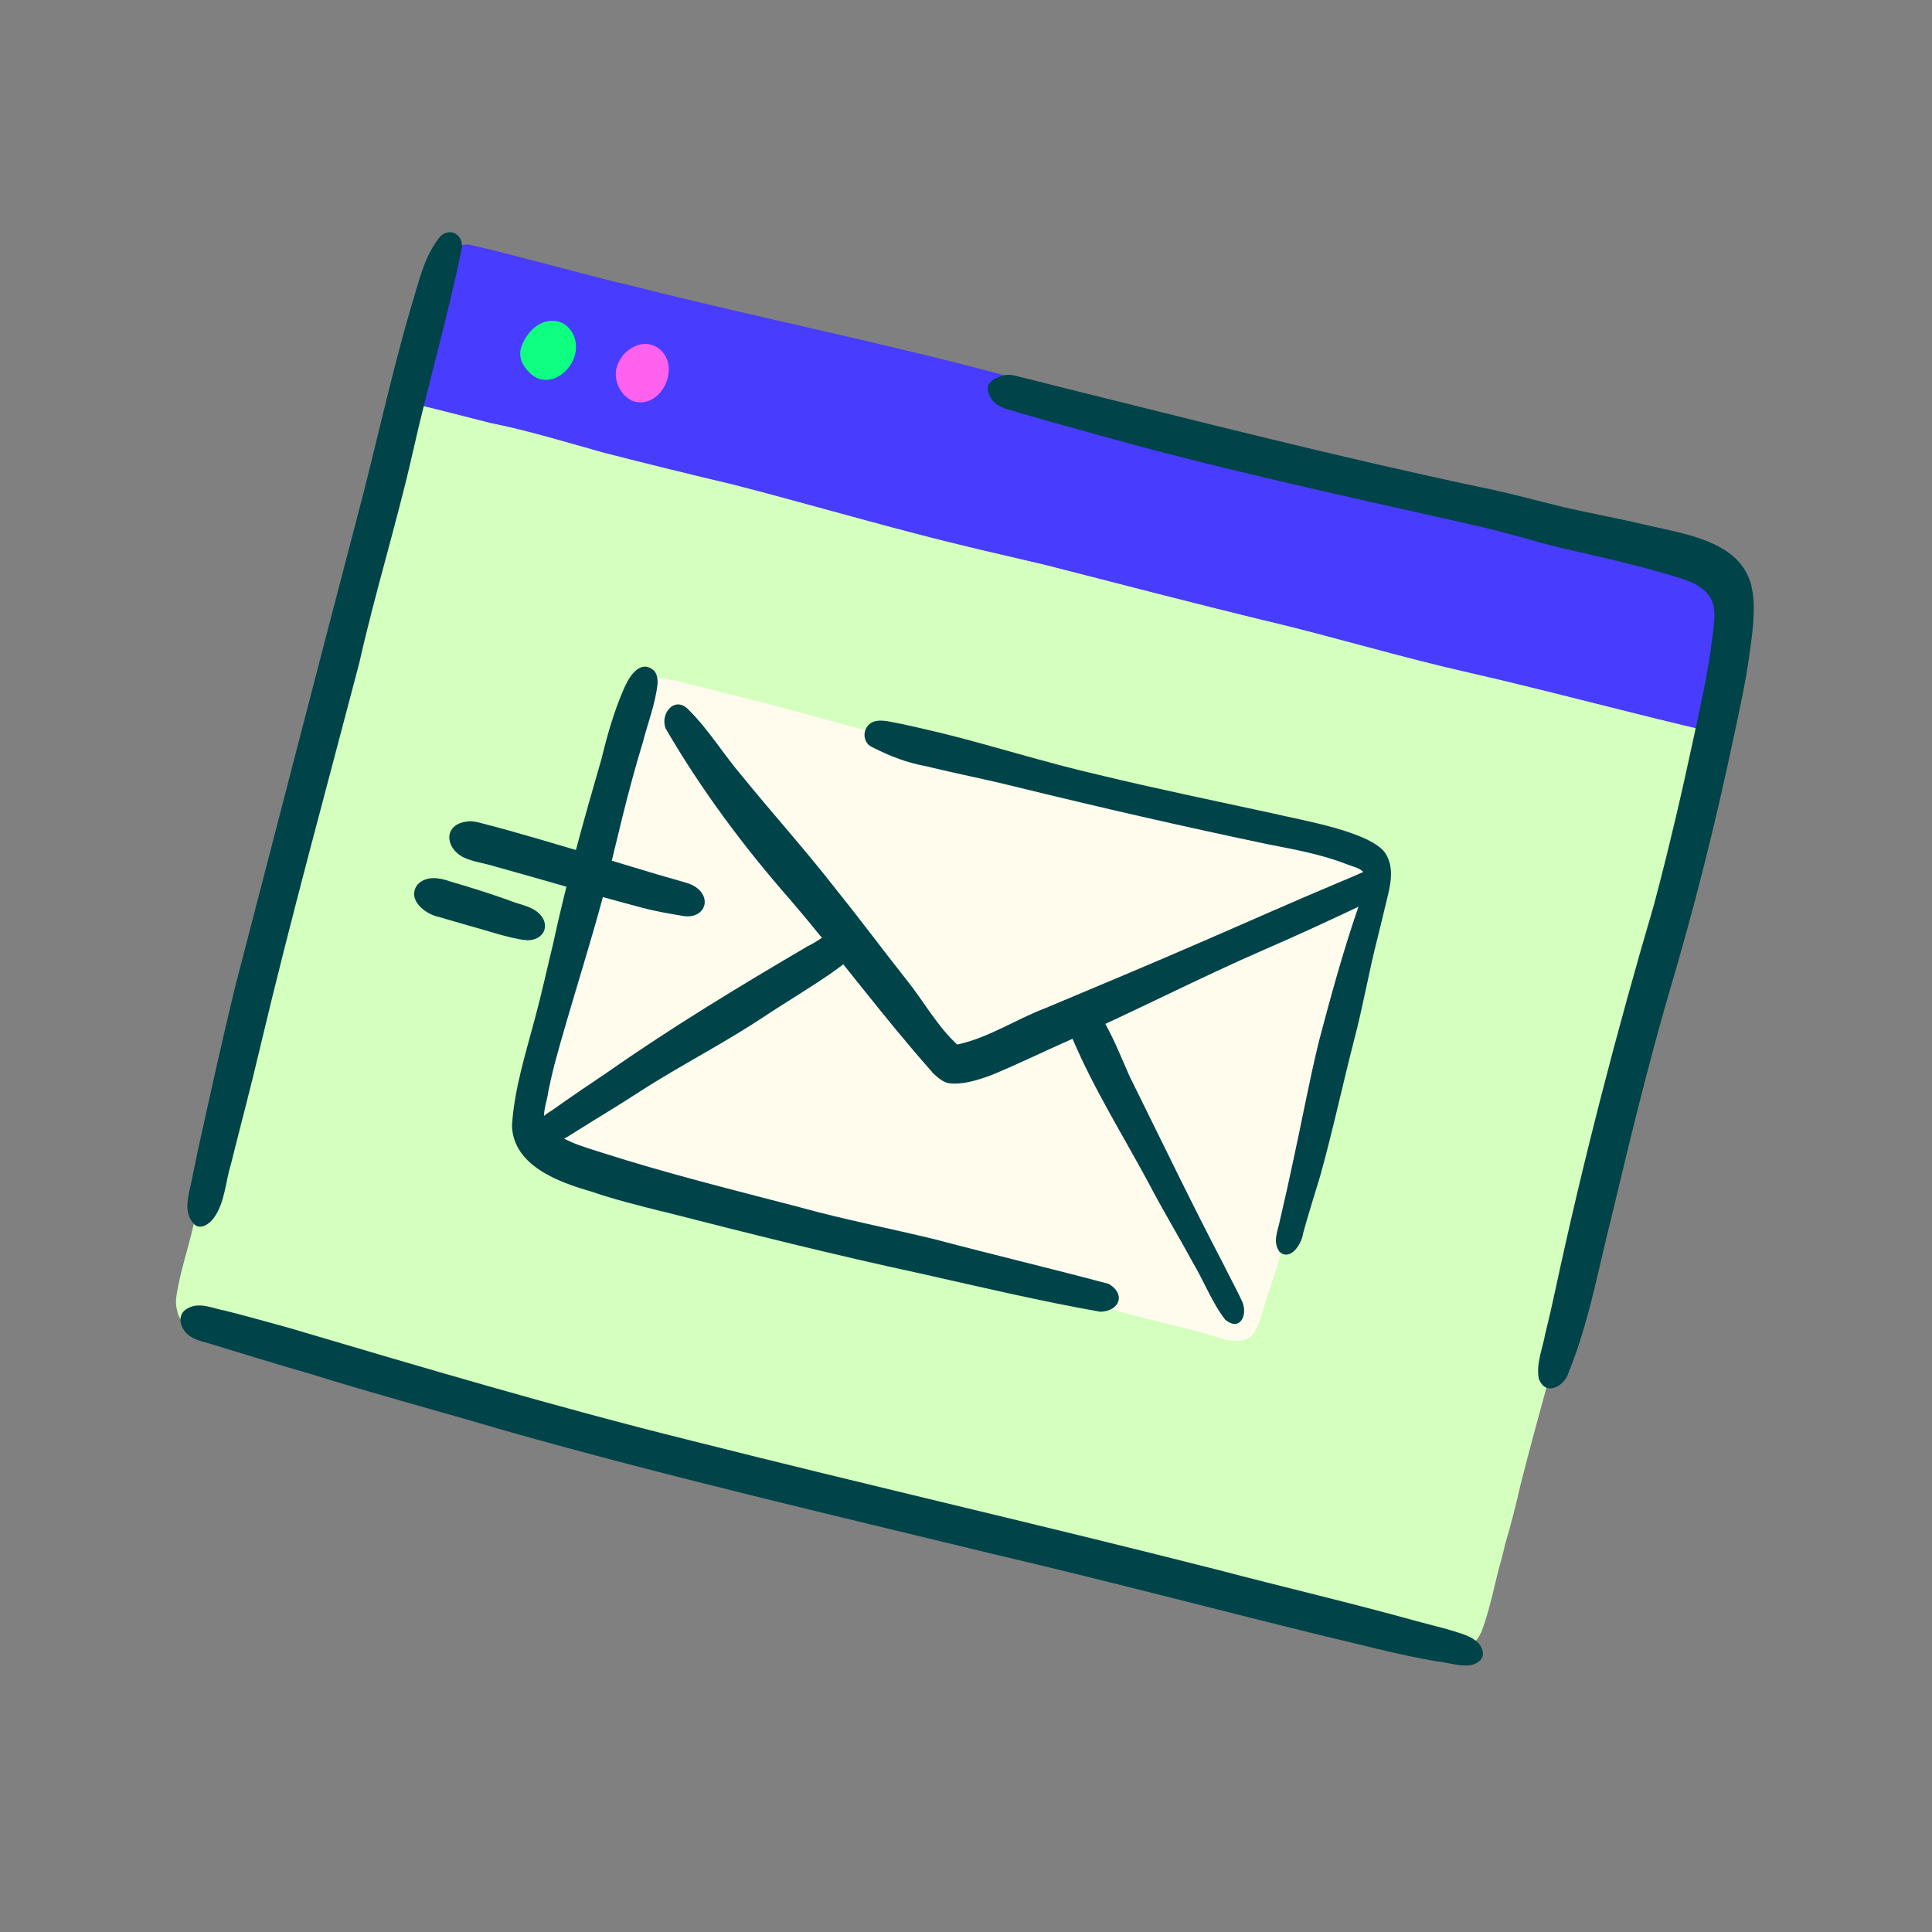
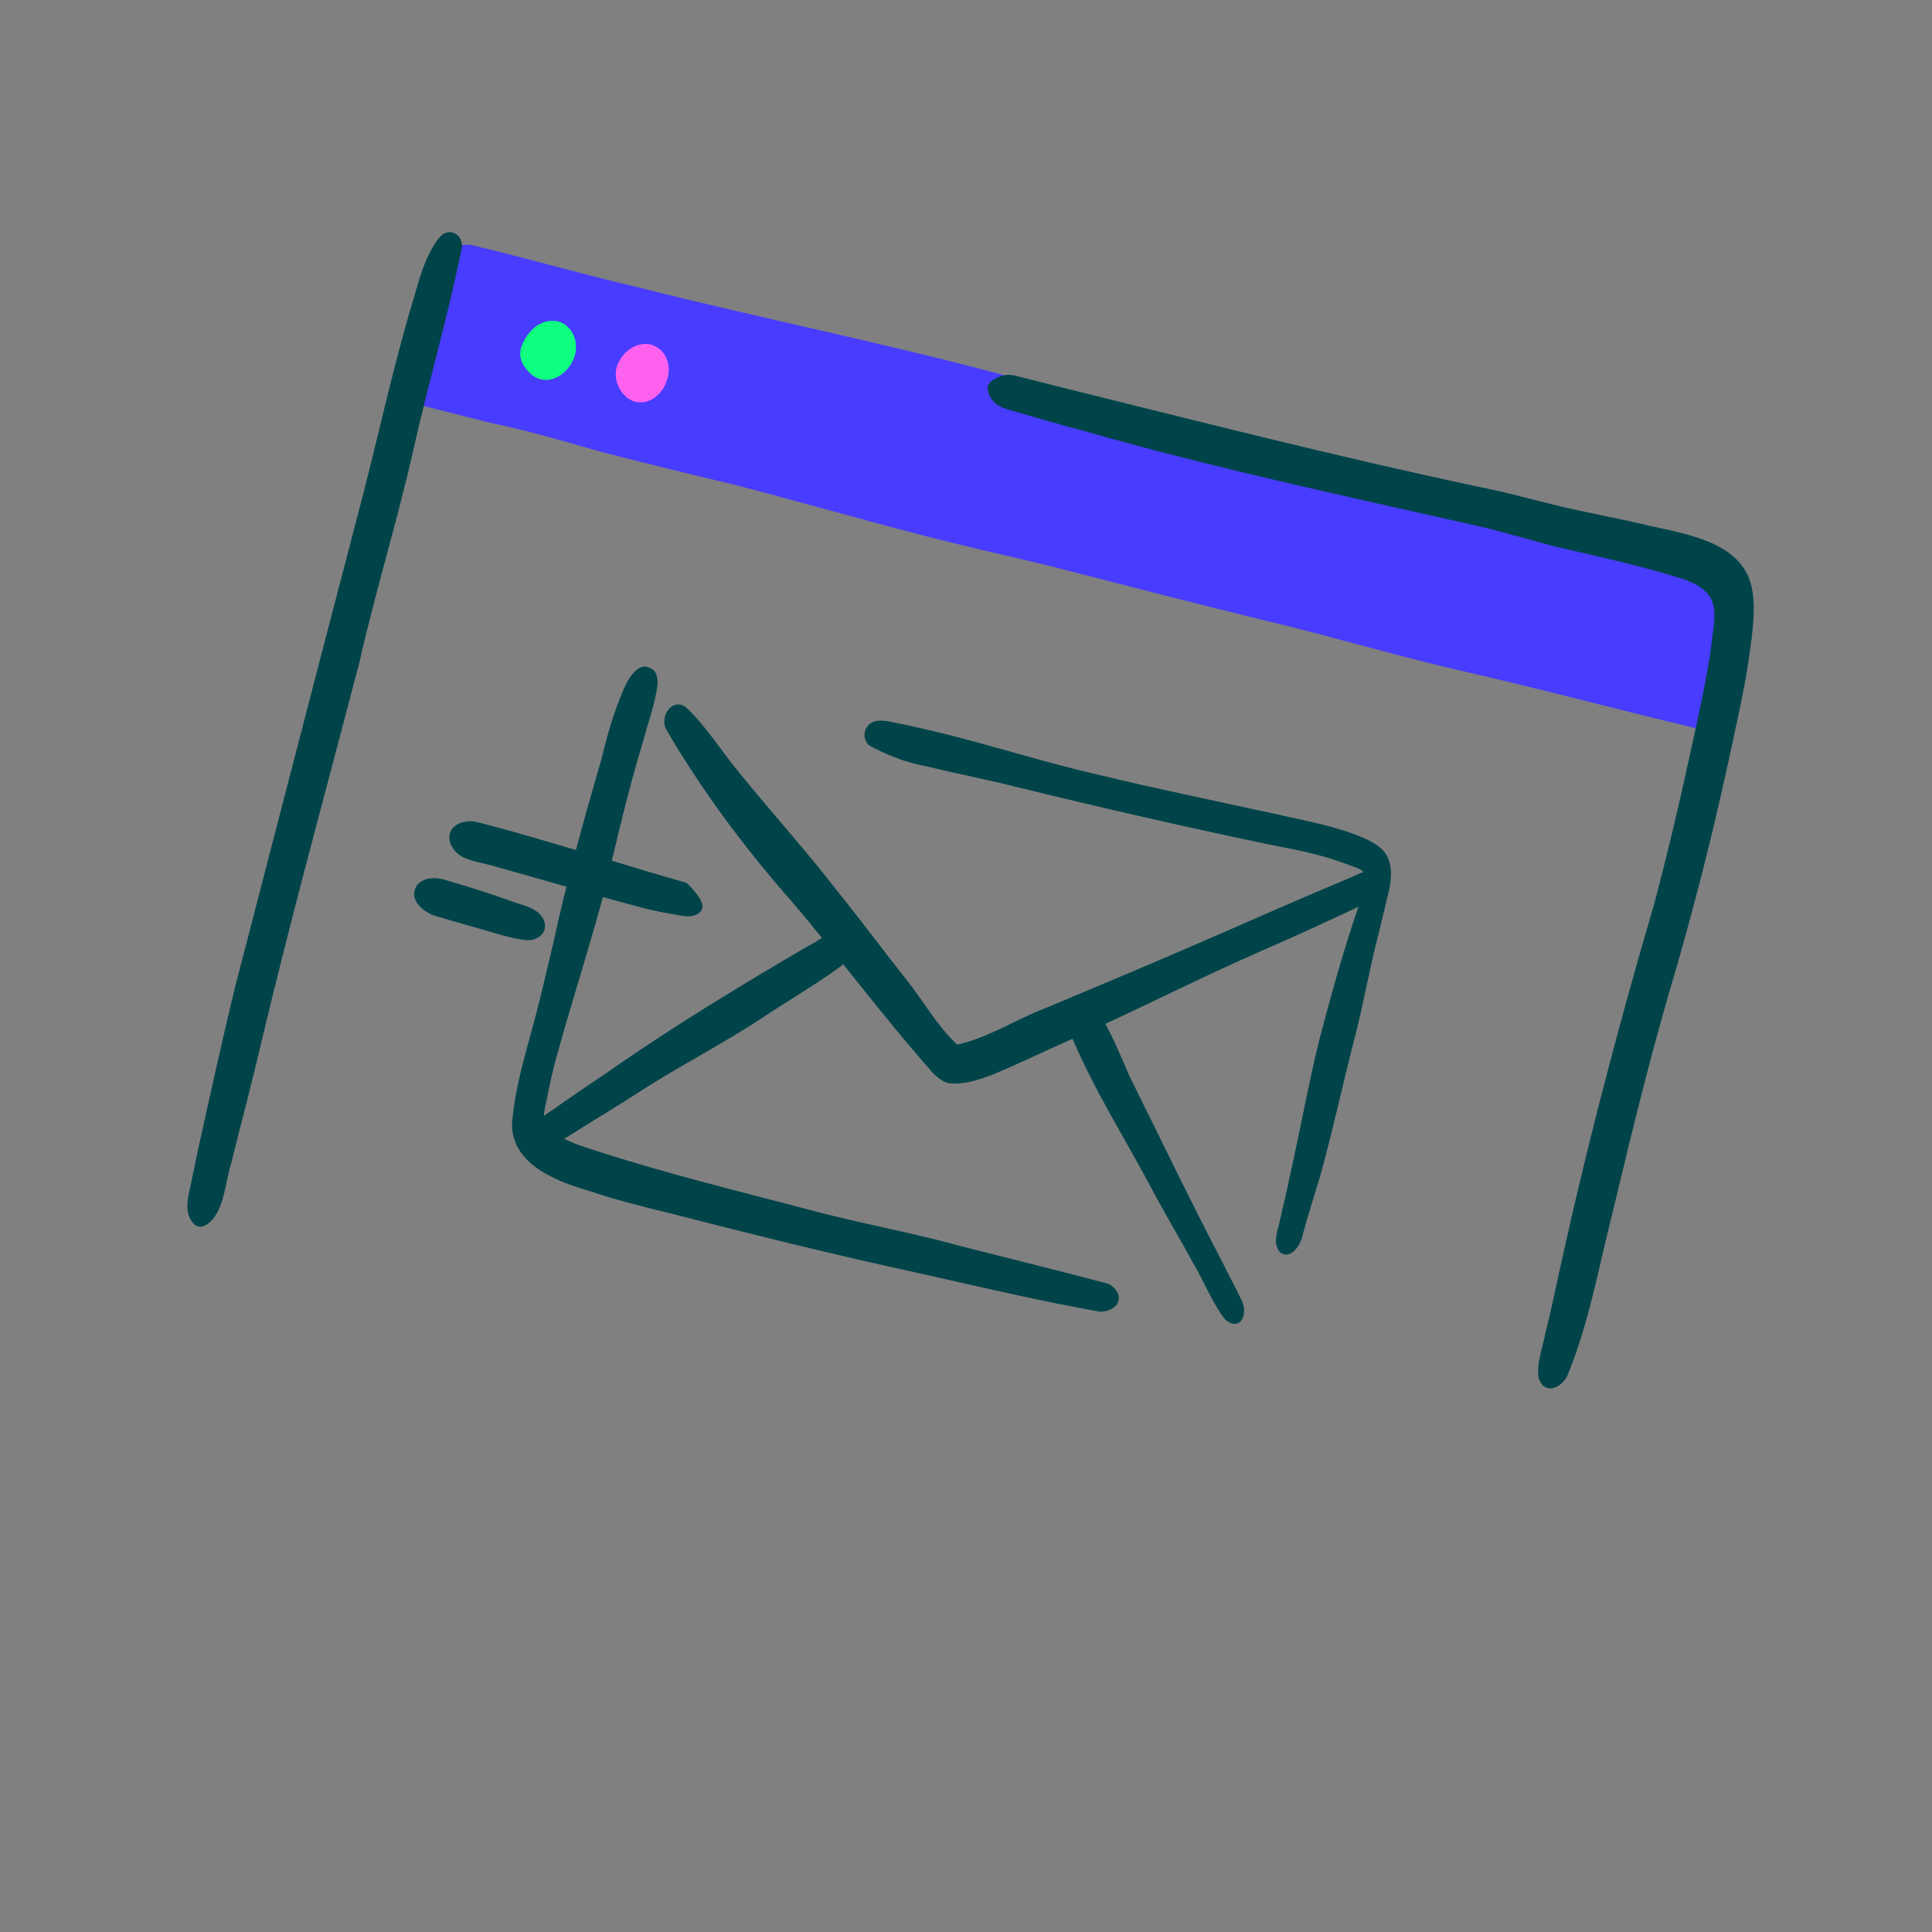
<svg xmlns="http://www.w3.org/2000/svg" width="145" height="145" viewBox="0 0 145 145" fill="none">
  <rect x="0" y="0" width="145" height="145" fill="#808080" stroke="none" />
  <g clip-path="url(#clip0_1_1106)">
-     <path d="M94.997 46.584C89.293 45.193 84.101 43.826 78.502 42.403C75.206 41.63 71.924 40.897 68.688 40.031C64.236 38.878 59.367 37.473 55.06 36.369C51.561 35.544 48.579 34.816 45.201 33.938C42.401 33.159 39.632 32.305 36.779 31.73C34.925 31.255 33.059 30.776 31.2 30.324C30.962 30.263 30.713 30.199 30.439 30.141C30.384 30.356 30.329 30.57 30.274 30.785C28.836 36.441 27.227 41.872 25.791 47.612C25.041 50.492 24.345 53.302 23.671 56.117C22.453 60.588 21.263 64.898 20.121 69.448C18.617 75.171 17.415 80.707 15.954 86.357C15.55 87.795 15.158 89.321 14.815 90.848C14.722 91.21 14.633 91.56 14.528 91.919C14.121 93.742 13.459 95.621 13.216 97.462C13.197 97.77 13.209 98.099 13.304 98.388C13.374 98.912 13.773 99.424 14.307 99.645C18.32 100.771 22.732 101.745 26.677 102.853C36.168 105.31 45.63 108.303 55.153 110.587C58.296 111.345 61.418 112.326 64.599 112.937C65.767 113.224 66.934 113.511 68.096 113.821C77.54 116.411 87.278 118.329 96.78 120.741C100.771 121.668 105.12 122.94 109.168 123.881C109.739 123.955 110.347 123.702 110.652 123.262C110.877 123.042 111.043 122.772 111.175 122.492C111.848 120.761 112.171 118.796 112.691 117.001C112.781 116.651 112.874 116.289 112.955 115.924C113.4 114.424 113.788 112.909 114.117 111.439C115.555 105.783 117.164 100.352 118.589 94.609C119.33 91.763 120.018 88.987 120.686 86.195C121.898 81.746 123.085 77.448 124.221 72.92C125.725 67.197 126.927 61.661 128.388 56.012C128.477 55.661 128.57 55.299 128.671 54.952C122.455 53.539 116.311 51.843 110.098 50.419C105.041 49.279 99.966 47.737 94.946 46.546L94.997 46.584Z" fill="#D5FFBF" />
    <path d="M129.569 51.543C129.662 51.181 129.752 50.831 129.853 50.483C130.26 48.66 130.923 46.782 131.166 44.94C131.185 44.632 131.169 44.315 131.078 44.014C131.022 43.482 130.611 42.967 130.075 42.757C126.062 41.632 121.649 40.657 117.704 39.549C108.213 37.092 98.751 34.1 89.228 31.815C88.061 31.528 86.888 31.215 85.715 30.902C82.633 29.907 79.447 29.271 76.327 28.423C66.882 25.833 57.145 23.915 47.642 21.503C43.651 20.576 39.302 19.304 35.254 18.363C34.68 18.3 34.087 18.546 33.77 18.982C33.545 19.202 33.376 19.484 33.247 19.752C32.574 21.483 32.251 23.449 31.731 25.243C31.641 25.593 31.548 25.955 31.47 26.308C31.091 27.597 30.761 28.886 30.462 30.147C30.722 30.213 30.985 30.269 31.222 30.329C33.082 30.782 34.944 31.272 36.801 31.736C39.654 32.31 42.426 33.154 45.224 33.943C48.604 34.81 51.586 35.538 55.083 36.374C59.401 37.482 64.259 38.884 68.71 40.037C71.949 40.891 75.217 41.633 78.524 42.408C84.121 43.843 89.315 45.199 95.019 46.589C100.039 47.78 105.114 49.322 110.171 50.462C116.388 51.875 122.531 53.57 128.745 54.995C129.046 53.867 129.339 52.725 129.6 51.563L129.569 51.543Z" fill="#483CFF" />
-     <path d="M103.195 67.806C102.539 70.409 101.884 73.012 101.169 75.612C99.562 81.08 98.36 86.664 96.731 92.126C96.286 93.578 95.853 95.033 95.385 96.48C95.067 97.253 94.9 98.138 94.587 98.938C94.508 99.243 94.396 99.539 94.239 99.824C93.66 101.049 92.111 100.604 91.097 100.284L91.142 100.295C90.741 100.168 90.348 100.056 89.944 99.94C88.076 99.473 86.207 99.006 84.348 98.505C77.291 96.564 70.225 94.704 63.123 92.943C56.341 91.385 49.635 89.534 42.88 87.874C42.306 87.763 41.726 87.626 41.161 87.481C40.72 87.32 40.2 87.139 39.831 86.839C39.82 86.837 39.809 86.834 39.797 86.831C39.541 86.656 39.367 86.443 39.261 86.199C39.261 86.199 39.264 86.188 39.255 86.174C39.258 86.162 39.238 86.145 39.241 86.134C39.241 86.134 39.219 86.08 39.213 86.054C38.991 85.323 39.263 84.404 39.443 83.703C40.098 81.1 40.753 78.497 41.468 75.897C42.598 72.054 43.524 68.159 44.541 64.287C44.588 64.01 44.683 63.733 44.738 63.47C44.944 62.764 45.101 62.057 45.283 61.345C45.432 60.624 45.671 59.926 45.899 59.225C46.191 58.132 46.393 57.015 46.742 55.936C46.996 55.133 47.185 54.398 47.438 53.644C47.669 52.884 47.799 51.953 48.341 51.345C48.507 51.075 48.745 50.943 49.012 50.891C49.063 50.88 49.114 50.869 49.162 50.869C49.493 50.846 49.858 50.927 50.208 51.017C50.621 51.05 51.04 51.158 51.387 51.259C53.688 51.825 55.997 52.405 58.289 53.004C65.346 54.946 72.412 56.806 79.514 58.566C85.544 59.956 91.516 61.571 97.516 63.073C98.672 63.309 99.889 63.501 100.99 63.904C101.16 63.947 101.318 63.988 101.476 64.028C101.917 64.189 102.437 64.371 102.806 64.67C102.817 64.673 102.84 64.679 102.848 64.693C103.105 64.867 103.279 65.081 103.388 65.314C103.393 65.339 103.402 65.353 103.419 65.382C103.424 65.407 103.441 65.436 103.446 65.461C103.683 66.184 103.397 67.111 103.214 67.823L103.195 67.806Z" fill="#FFFBED" />
    <path d="M40.027 28.225C39.281 27.612 38.762 26.817 39.206 25.834C39.602 24.899 40.437 24.041 41.524 24.079C42.557 24.091 43.273 25.105 43.227 26.082C43.235 27.602 41.468 29.185 40.03 28.214L40.027 28.225Z" fill="#0FFF80" />
    <path d="M47.413 30.058C46.382 29.566 45.873 28.122 46.465 27.129C46.981 26.056 48.397 25.371 49.429 26.142C51.218 27.48 49.584 30.892 47.41 30.07L47.413 30.058Z" fill="#FF61EF" />
    <path d="M49.678 90.918C47.891 90.46 46.099 90.025 44.351 89.42C41.904 88.72 38.511 87.477 38.425 84.479C38.597 81.74 39.448 79.078 40.145 76.45C40.641 74.613 41.045 72.753 41.495 70.904C42.508 66.2 43.804 61.568 45.145 56.948C45.578 55.167 46.078 53.404 46.81 51.724C47.152 50.908 47.964 49.478 49.004 50.262C49.306 50.496 49.371 50.947 49.352 51.303C49.19 52.828 48.615 54.271 48.235 55.752C47.129 59.36 46.295 63.038 45.415 66.704C44.245 71.127 42.807 75.469 41.614 79.886C41.44 80.565 41.289 81.249 41.146 81.947C41.056 82.72 40.644 83.578 40.933 84.327C41.976 85.618 43.692 86.022 45.203 86.518C50.125 88.093 55.099 89.32 60.091 90.624C63.442 91.555 66.855 92.201 70.233 93.031C74.543 94.172 78.893 95.203 83.2 96.356C84.495 97.085 84.074 98.399 82.579 98.45C78.06 97.652 73.574 96.587 69.085 95.58C62.589 94.18 56.102 92.553 49.68 90.907L49.678 90.918Z" fill="#004449" />
    <path d="M96.018 93.919C95.487 93.216 95.917 92.339 96.063 91.581C96.42 90.046 96.769 88.497 97.093 86.953C97.757 83.894 98.269 81.098 98.994 78.127C99.883 74.753 100.807 71.387 101.942 68.087C102.147 67.285 102.637 66.41 102.429 65.574C102.124 65.122 101.504 65.047 101.027 64.841C99.163 64.122 97.184 63.759 95.233 63.379C88.863 62.047 82.514 60.589 76.188 59.039C73.981 58.485 71.742 58.056 69.531 57.513C68.069 57.247 66.821 56.758 65.594 56.142C65.402 56.044 65.207 55.959 65.083 55.782C64.788 55.381 64.823 54.824 65.148 54.449C65.573 53.968 66.246 54.068 66.8 54.162C68.101 54.399 69.378 54.727 70.664 55.02C74.607 55.995 78.469 57.238 82.43 58.145C86.797 59.204 91.204 60.105 95.586 61.06C97.525 61.533 103.241 62.456 104.079 64.214C104.664 65.315 104.317 66.576 104.036 67.721C103.829 68.62 103.6 69.513 103.383 70.409C102.733 72.941 102.302 75.517 101.63 78.044C100.763 81.424 100.03 84.851 99.092 88.225C98.662 89.669 98.197 91.104 97.801 92.556C97.706 93.351 96.834 94.73 95.984 93.91L96.018 93.919Z" fill="#004449" />
    <path d="M69.943 80.439C66.24 76.272 62.938 71.763 59.312 67.532C55.814 63.551 52.624 59.263 49.957 54.675C49.508 53.512 50.7 52.155 51.717 53.307C53.186 54.768 54.268 56.564 55.6 58.134C58 61.087 60.554 63.91 62.888 66.93C64.644 69.104 66.298 71.347 68.028 73.526C69.307 75.119 70.357 77.038 71.841 78.395C74.199 77.891 76.242 76.499 78.484 75.652C82.44 73.991 86.393 72.342 90.326 70.628C93.686 69.176 97.022 67.681 100.396 66.269C101.085 65.976 101.772 65.694 102.442 65.384C102.729 65.253 102.987 65.09 103.318 65.211C103.99 65.456 104.061 66.305 103.783 66.873C103.448 67.474 102.737 67.617 102.183 67.945C99.756 69.093 97.309 70.225 94.843 71.292C89.933 73.43 85.194 75.89 80.289 78.055C78.294 78.929 76.347 79.899 74.329 80.719C73.322 81.076 72.241 81.437 71.158 81.292C70.672 81.168 70.247 80.757 69.909 80.43L69.943 80.439Z" fill="#004449" />
    <path d="M40.25 84.971C40.158 84.2 40.833 83.686 41.429 83.333C42.799 82.359 44.186 81.414 45.582 80.482C50.443 77.078 55.534 73.997 60.653 70.996C61.743 70.504 63.459 68.836 64.598 69.706C64.936 69.986 65.029 70.468 64.82 70.86C64.209 71.787 63.243 72.407 62.353 73.059C60.801 74.131 59.179 75.1 57.587 76.138C54.469 78.243 51.096 79.932 47.934 81.977C46.427 82.964 44.879 83.88 43.356 84.839C42.629 85.279 41.864 85.915 40.959 85.683C40.629 85.61 40.296 85.356 40.256 84.996L40.25 84.971Z" fill="#004449" />
    <path d="M91.956 99.046C90.984 97.809 90.304 96.044 89.55 94.803C88.481 92.818 87.3 90.889 86.26 88.887C84.303 85.24 82.144 81.819 80.525 78.031C80.301 77.492 80.106 76.984 80.087 76.4C80.038 75.605 80.869 74.806 81.659 75.249C82.139 75.493 82.448 75.981 82.719 76.425C83.535 77.802 84.126 79.303 84.774 80.771C87.109 85.478 89.385 90.23 91.82 94.879C92.292 95.855 92.833 96.801 93.269 97.78C93.628 98.776 93.029 99.936 91.956 99.046V99.046Z" fill="#004449" />
-     <path d="M37.837 107.353C32.955 105.908 28.026 104.596 23.163 103.073C20.693 102.367 18.238 101.605 15.78 100.854C15.288 100.704 14.759 100.605 14.325 100.325C13.581 99.893 13.14 98.696 14.075 98.2C14.967 97.682 15.988 98.209 16.921 98.376C18.507 98.77 20.078 99.221 21.655 99.65C31.689 102.62 41.731 105.604 51.893 108.125C65.03 111.445 78.243 114.471 91.385 117.816C96.34 119.122 101.332 120.282 106.269 121.656C107.114 121.885 107.953 122.088 108.795 122.328C109.561 122.584 110.435 122.748 111 123.363C111.244 123.679 111.428 124.135 111.177 124.505C110.467 125.443 108.891 124.774 107.898 124.7C104.906 124.198 101.992 123.391 99.036 122.705C90.932 120.712 82.874 118.586 74.748 116.683C62.418 113.691 50.048 110.809 37.837 107.353V107.353Z" fill="#004449" />
    <path d="M14.594 91.899C13.735 91.065 14.125 89.779 14.349 88.764C14.521 87.953 14.684 87.127 14.856 86.316C15.77 82.189 16.672 78.058 17.676 73.954C20.701 62.296 23.712 50.646 26.757 39.004C28.173 33.717 29.292 28.365 30.832 23.109C31.409 21.281 31.795 19.259 33.038 17.747C33.748 17.049 34.746 17.57 34.67 18.574C33.622 23.74 32.126 28.826 30.974 33.977C29.776 39.26 28.16 44.436 26.973 49.723C24.476 59.275 21.854 68.796 19.572 78.404C18.874 81.406 18.072 84.393 17.33 87.384C16.911 88.734 16.882 90.305 16.006 91.466C15.687 91.866 15.081 92.301 14.602 91.914L14.594 91.899Z" fill="#004449" />
    <path d="M115.492 103.49C115.275 102.362 115.769 101.236 115.968 100.13C116.232 99.053 116.488 97.962 116.718 96.876C118.812 87.112 121.327 77.443 124.144 67.864C125.248 63.701 126.227 59.506 127.124 55.302C127.621 53.032 128.105 50.77 128.4 48.725C128.662 46.202 129.376 44.59 126.45 43.502C123.433 42.536 120.32 41.847 117.236 41.14C115.079 40.623 112.955 39.934 110.789 39.451C100.859 37.206 90.907 35.089 81.121 32.279C79.519 31.856 77.925 31.399 76.334 30.931C75.758 30.735 75.113 30.666 74.66 30.225C74.344 29.951 74.107 29.468 74.129 29.052C74.237 28.538 74.878 28.293 75.343 28.171C75.726 28.088 76.107 28.15 76.475 28.268C77.3 28.48 78.12 28.666 78.942 28.889C89.601 31.537 100.242 34.253 110.982 36.537C113.14 36.957 115.251 37.559 117.396 38.073C119.502 38.552 121.631 38.942 123.731 39.444C126.748 40.133 131.041 40.728 131.539 44.47C131.755 45.838 131.506 47.654 131.329 48.91C131.036 51.088 130.567 53.245 130.101 55.391C128.734 61.896 127.105 68.346 125.204 74.726C123.632 80.154 122.308 85.647 120.996 91.141C119.975 95.121 119.277 99.207 117.72 103.025C117.434 104 116.036 104.846 115.509 103.518L115.492 103.49Z" fill="#004449" />
-     <path d="M48.218 68.133C44.526 67.163 40.882 66.06 37.202 65.044C36.388 64.787 35.52 64.697 34.758 64.333C33.386 63.62 33.278 61.882 35.034 61.657C35.451 61.583 35.874 61.716 36.282 61.82C37.638 62.168 38.997 62.553 40.343 62.946C43.146 63.761 45.932 64.596 48.726 65.445C49.653 65.73 50.6 65.985 51.529 66.26C52.032 66.413 52.526 66.696 52.772 67.193C53.024 67.715 52.867 68.277 52.367 68.583C51.984 68.81 51.542 68.793 51.254 68.743C50.239 68.567 49.221 68.403 48.229 68.136L48.218 68.133Z" fill="#004449" />
+     <path d="M48.218 68.133C44.526 67.163 40.882 66.06 37.202 65.044C36.388 64.787 35.52 64.697 34.758 64.333C33.386 63.62 33.278 61.882 35.034 61.657C35.451 61.583 35.874 61.716 36.282 61.82C37.638 62.168 38.997 62.553 40.343 62.946C43.146 63.761 45.932 64.596 48.726 65.445C49.653 65.73 50.6 65.985 51.529 66.26C53.024 67.715 52.867 68.277 52.367 68.583C51.984 68.81 51.542 68.793 51.254 68.743C50.239 68.567 49.221 68.403 48.229 68.136L48.218 68.133Z" fill="#004449" />
    <path d="M37.308 70.084C35.852 69.65 34.389 69.251 32.933 68.817C31.901 68.613 30.49 67.492 31.34 66.385C31.998 65.698 32.991 65.868 33.796 66.159C35.265 66.584 36.715 67.04 38.149 67.552C39.05 67.94 40.281 68.026 40.782 68.986C41.218 69.917 40.421 70.629 39.499 70.561C38.757 70.491 38.028 70.28 37.308 70.084V70.084Z" fill="#004449" />
  </g>
  <defs>
    <clipPath id="clip0_1_1106">
      <rect width="119.045" height="119.045" fill="white" transform="translate(29.564) rotate(14.38)" />
    </clipPath>
  </defs>
</svg>